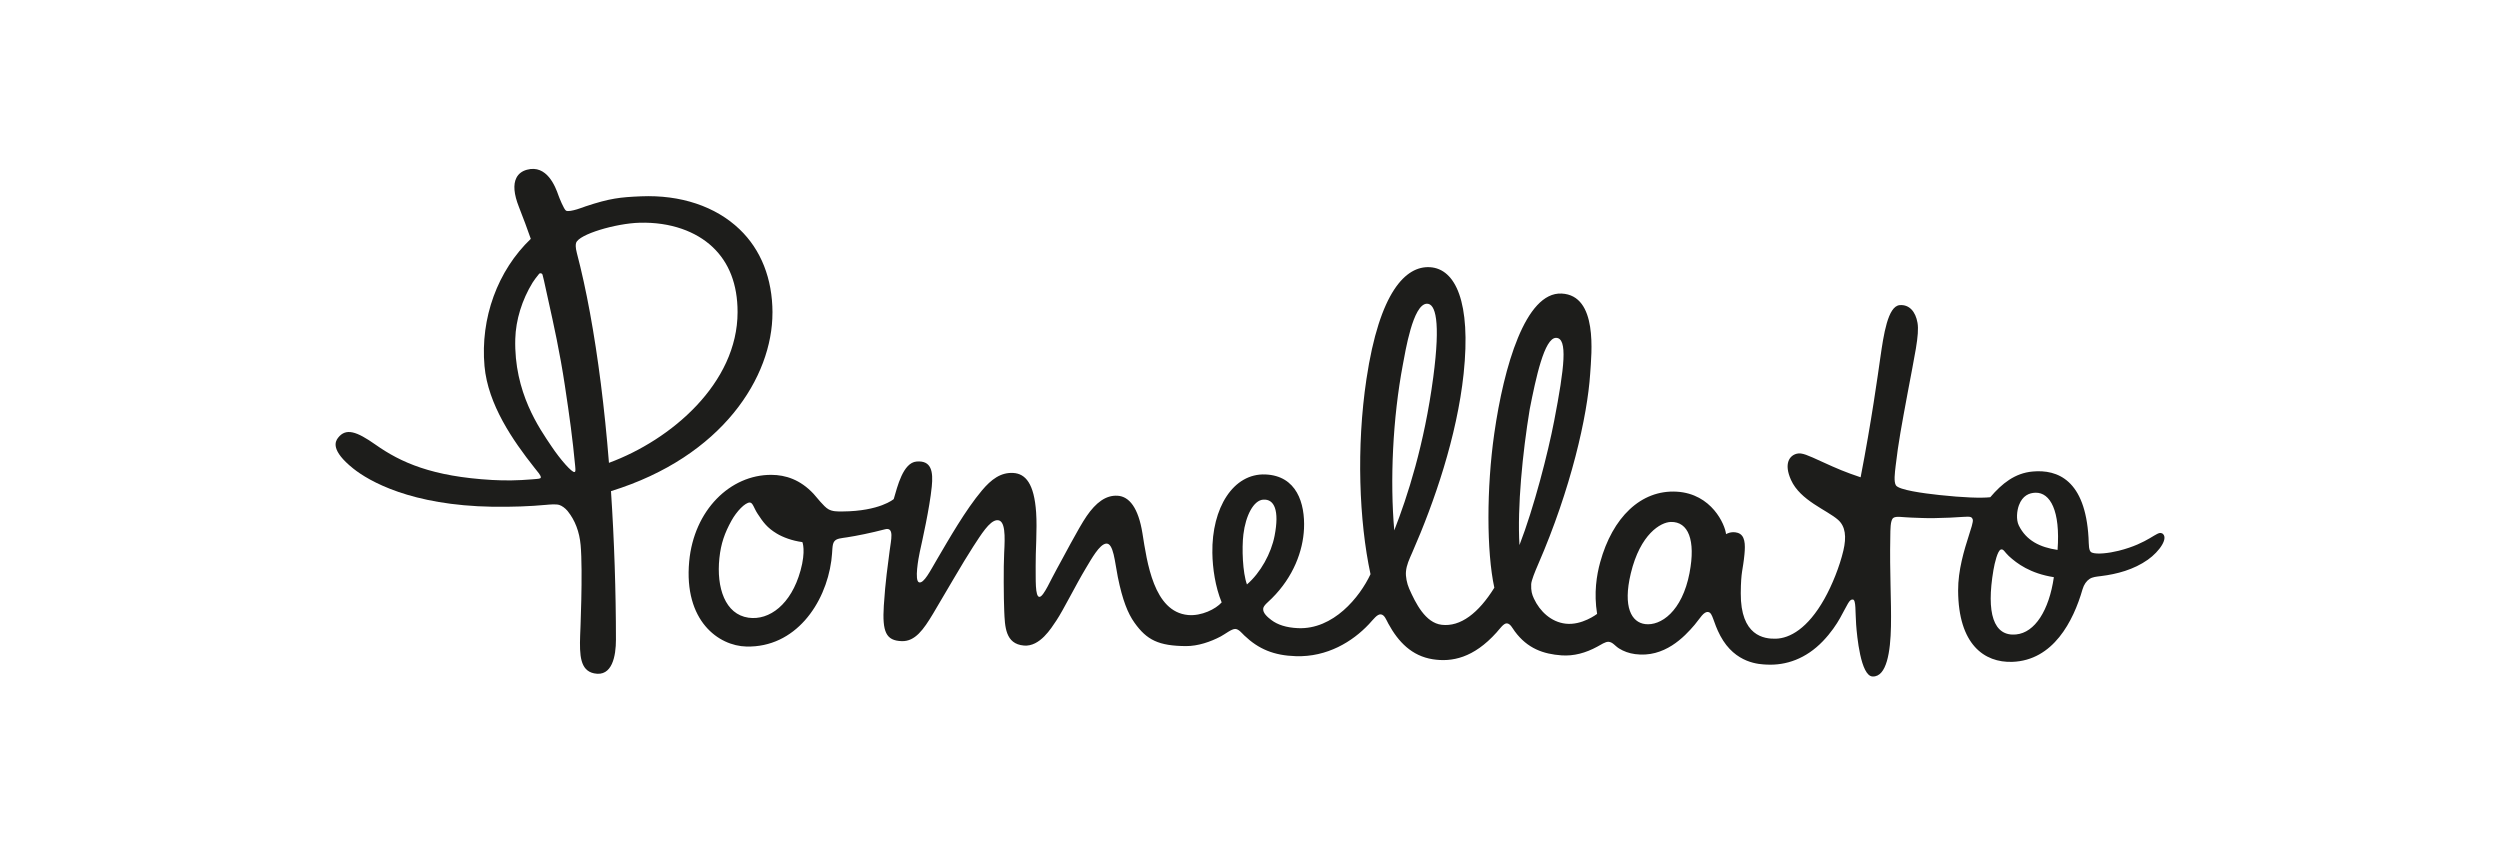
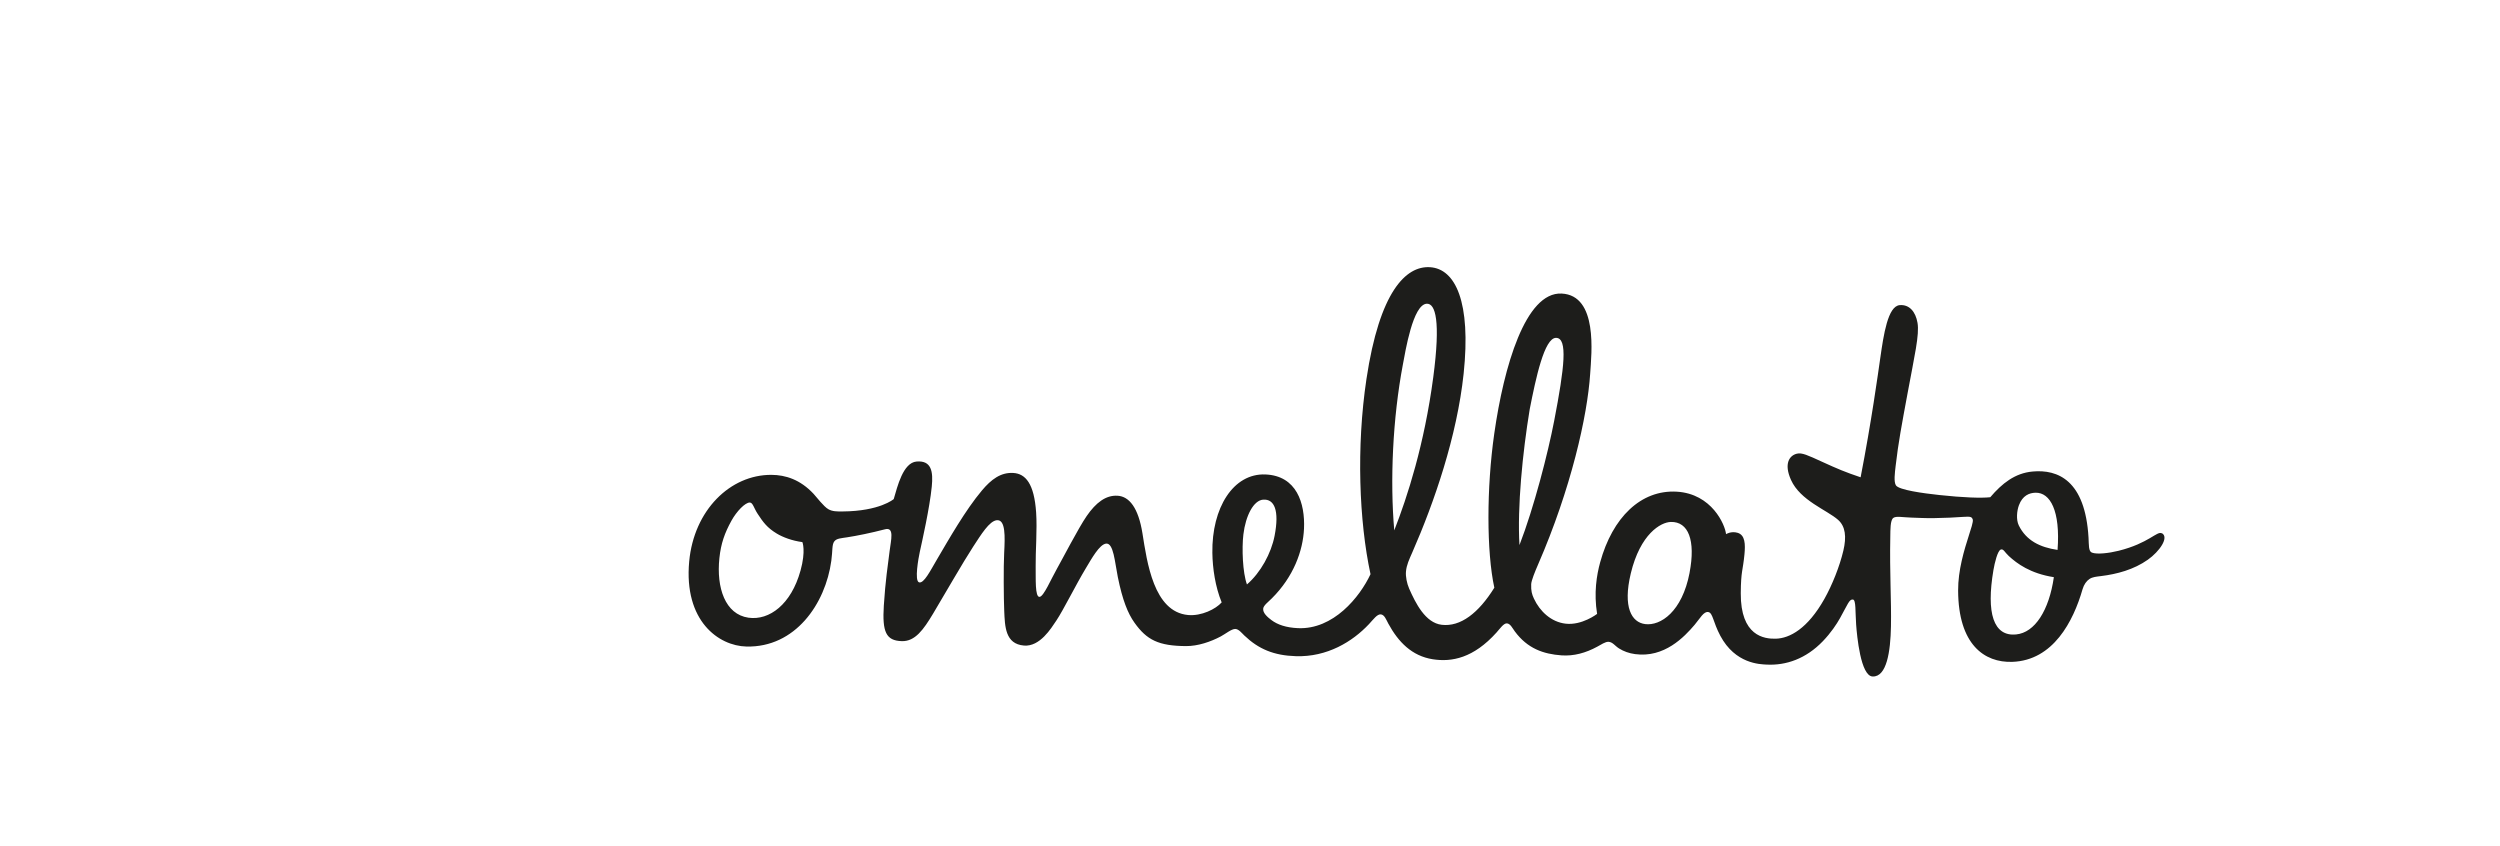
<svg xmlns="http://www.w3.org/2000/svg" id="Layer_1" data-name="Layer 1" viewBox="0 0 797.68 269.81">
  <defs>
    <style>
      .cls-1 {
        fill: #1d1d1b;
        stroke-width: 0px;
      }
    </style>
  </defs>
  <path class="cls-1" d="M656.5,175.46c-5.61-.82-9.98-2.98-12.35-7.79-.94-1.9-.59-4.8.03-6.45,1.15-3.12,3.33-3.97,5.33-4.01,4.65-.07,7.93,5.74,7,18.24M643.3,202.44c-7.24.69-9.59-6.79-7.25-20.56.39-2.26,1.31-6.19,2.36-6.54.86-.28,1.21.85,2.54,2.07,2.61,2.4,6.84,5.57,14.38,6.75-1.54,10.64-6.07,17.7-12.04,18.27M539.1,182.75c-2.38,12.45-9.27,17.01-14.18,16.38-4.32-.55-7.17-5.36-4.58-16.17,3.02-12.58,9.54-16.34,12.78-16.42,5.59-.14,7.96,5.84,5.97,16.21M484.82,173.94c-.72-12.19.98-29.44,3.27-43.37,1.95-9.89,4.67-22.83,8.42-22.77,3.77.06,2.67,9.45-.62,26.49-1.96,10.17-6.41,27.6-11.08,39.65M444.87,169.24c-1.38-15.81-.52-35.67,2.76-52.99.79-4.15,3.19-19.13,7.6-19.34,2.8-.14,4.46,5.47,2.09,23.41-2.85,21.55-8.27,38.22-12.46,48.93M397.87,186.49c-1.38-3.75-1.67-11.55-1.14-15.97.72-6.01,3.26-10.9,6.34-11.1,3.53-.23,5.19,3.4,3.62,11.52-1.08,5.61-4.47,11.79-8.82,15.54M255.4,182.13c-2.95,10.67-9.9,15.91-16.58,14.96-7.44-1.06-10.28-9.56-9.28-19.02.49-4.69,1.7-8.03,3.84-11.92,1.65-3,4.37-5.81,5.84-5.81,1.01,0,1.3,1.76,2.54,3.63,1.76,2.68,3.02,4.43,6.11,6.29,1.85,1.12,4.87,2.29,8.15,2.71,0,0,1.17,2.74-.61,9.16M689.74,170.16c-1.5-.81-4.08,3.15-13.72,5.57-3.11.78-6.95,1.22-8.56.59-1.1-.43-.94-2.46-1.07-4.77-1.06-18.31-9.8-21.84-17.85-21.1-5.63.51-9.75,3.8-13.5,8.2-2.92.32-8.66.12-16.24-.7-5.23-.56-12.9-1.61-13.86-3.08-.73-1.14-.36-3.93-.09-6.25.86-7.47,1.93-12.99,3.81-23.18,2.17-11.76,3.83-18.67,3.16-22.45-.62-3.57-2.61-5.87-5.67-5.63-3.81.3-5.15,9.55-6.18,16.68-.8,5.55-2.81,20.25-6.3,38.25-4.91-1.65-7.4-2.71-12.32-4.96-4.59-2.1-6.39-2.96-8.02-2.57-2.36.57-4.22,3.16-1.87,8.38,2.96,6.59,11.45,9.57,15.02,12.73,2.36,2.09,2.72,5.41,1.69,9.8-1.2,5.09-3.58,11.02-6.06,15.43-5.34,9.5-11.08,12.57-15.48,12.69-3.75.11-11.29-.87-11.2-14.51.05-7.24.68-7.13,1.18-12.44.29-3.14.25-6.12-2.2-6.84-2.06-.61-3.68.43-3.68.43-.29-3-4.56-12.9-15.74-13.55-11.43-.65-20.49,8.23-24.42,22.53-1.12,4.06-2.06,9.78-.98,16.47,0,0-4.81,3.72-10.04,3.12-4.57-.52-8.21-3.88-10.13-8.02-.64-1.39-.94-2.45-.86-4.58.04-1.15,1.24-4.08,2.2-6.29,10.49-24.12,15.74-47.36,16.62-60.85.42-6.42,2.56-25.05-9.13-25.59-11.52-.53-18.42,23.28-21.47,44.67-2.49,17.39-2.47,37.77.02,49.19-5.05,8.11-10.79,12.53-16.79,11.83-5.21-.61-8.33-6.87-10.4-11.57-.72-1.64-1.14-3.83-1.01-5.38.18-2.13,1.03-3.89,2.03-6.17,7-15.95,14.25-37.02,16.37-56.97,2.42-22.88-2.59-33.51-10.74-34.01-7.66-.46-16.08,7.7-20.27,35.71-3.24,21.62-2.36,45.3,1.3,62.24-3.42,7.32-11.87,17.74-23.17,17.22-3.72-.17-6.51-1.09-8.48-2.6-1.15-.88-2.81-2.24-2.58-3.71.15-.98,1.61-2.06,2.76-3.21,6.88-6.84,9.93-15.12,10.25-22.2.37-8.13-2.34-16.92-12.32-17.32-10.25-.41-17.14,10.67-16.92,25.02.07,4.92.92,10.78,2.97,15.8-1.87,2.13-6.47,4.42-10.72,4.03-10.99-1.01-13.09-16.88-14.56-26.08-1.3-8.1-4.19-11.76-7.94-11.98s-6.91,2.21-9.86,6.49c-2.65,3.85-7.95,14.12-9.49,16.82-1.86,3.26-4.19,8.82-5.52,8.96-1.53.17-1.19-5.97-1.26-9.82-.07-4.42.52-11.69.15-17.11-.62-9.18-3.37-12.4-7.34-12.61-3.97-.21-6.99,2.07-9.93,5.56-5.28,6.27-10.54,15.53-14.36,22.02-2.16,3.67-4.18,7.76-5.72,7.33-1.54-.43-.19-7.78.22-9.68.72-3.3,3.15-14,3.83-20.88.47-4.74-.06-8.39-4.85-7.99-4.33.37-6.11,7.99-7.29,11.98,0,0-4.42,3.87-16.34,3.95-1.79.01-3.19.03-4.52-.72-1.48-.84-3.71-3.82-4.72-4.91-4.24-4.53-8.92-6.03-13.46-6.05-13.12-.06-24.7,11.25-26.22,27.62-1.76,19.03,9.42,26.95,18.24,27.16,15.59.38,25.24-13.6,27.11-27.38.45-3.3.15-5.12.96-6.18.72-.94,2.07-.98,4.07-1.29,3.02-.46,7.58-1.38,12.11-2.56,3.05-.79,1.9,3.4,1.46,6.93-.54,4.35-1.35,9.51-1.85,17.43-.52,8.37.67,11.18,5.74,11.33,4.25.13,6.93-3.69,9.98-8.77,3.46-5.78,9.68-16.62,12.8-21.39,2.46-3.75,5.17-8.24,7.57-8.43,2.78-.21,2.59,5.16,2.31,10.48-.23,4.34-.15,14.64.02,18.47.22,4.93.3,10.55,6.3,11.05,5.08.42,8.66-5.49,10.34-7.99,2.2-3.28,6.22-11.41,9.44-16.75,1.79-2.97,4.28-7.5,6.39-7.79,2.43-.32,2.81,5.94,3.77,10.65,1.49,7.35,3.18,11.59,5.33,14.6,3.93,5.52,7.71,7.39,16.42,7.45,3.84.02,7.88-1.38,11.11-3.09,1.41-.74,3.44-2.42,4.63-2.38,1.1.04,2.07,1.32,2.87,2.08,4.56,4.36,9.45,6.39,16.44,6.61,10.03.32,18.07-4.64,23.33-10.22,1.4-1.48,2.62-3.26,3.81-3.12,1.18.15,1.68,1.68,2.39,2.98,3.19,5.85,7.51,10.29,14.15,11.34,6.1.96,13.02-.38,20.36-8.54,1.08-1.2,2.26-2.97,3.3-2.91,1.1.07,1.76,1.51,2.52,2.54,4.05,5.51,9.18,7.26,14.92,7.67,3.91.28,7.74-.78,11.39-2.77,1.18-.64,2.62-1.62,3.6-1.56,1.36.09,2.04,1.3,3.37,2.13,1.49.92,3.13,1.53,5.11,1.8,9.32,1.26,15.7-5.47,19.01-9.37,1.71-2.02,2.89-4.34,4.36-4.05,1.47.28,1.46,3.14,3.83,7.58,4.78,8.95,12.65,9.07,14.73,9.18,6.23.34,12.6-1.86,17.99-7.47,2.56-2.66,4.4-5.44,5.46-7.34,2.47-4.41,2.94-6.09,4.12-5.95,1.02.12.73,3.85,1.03,7.99.26,3.58,1.43,16.42,5.25,16.57,4.52.18,5.71-7.99,5.86-15.97.16-8.68-.45-16.74-.21-28.8.04-1.92-.05-5.13.98-5.84.92-.64,2.88-.18,5.7-.09,2.26.07,4.81.22,7.24.17,4.16-.08,6.37-.19,9.35-.4,2.42-.17,2.72,0,3.04.84.24.64-.71,3.42-1.11,4.66-1.69,5.26-3.59,11.54-3.56,18.01.07,17.2,8.35,23.06,17.3,22.75,13.02-.46,19.45-12.9,22.4-23.17.44-1.53,1.28-2.66,2.21-3.27.99-.66,2.17-.74,3.69-.93,5.05-.62,10.45-2.05,14.93-5.22,3.73-2.63,6.89-7.17,4.46-8.48" />
-   <path class="cls-1" d="M191.72,122.46c-2.06-16.18-4.63-30.2-7.65-41.69-.51-1.93-.39-2.83-.25-3.27.86-2.76,12.68-6.22,20.23-6.43,10.03-.27,18.1,2.84,23.28,7.71,5.32,4.99,8.01,11.98,8.01,20.79,0,22.72-21.19,40.8-41.04,48.11-.7-8.78-1.57-17.26-2.58-25.21M183.32,150.61c-.83.24-4.58-4.04-7.37-8.22-3.79-5.64-12.01-17.15-11.54-34.27.17-6.05,2.14-12.44,5.54-17.98.46-.75,1.27-1.79,2.02-2.72.34-.41.99-.27,1.14.25.18.65.35,1.33.46,1.87.36,1.68,1.43,6.51,1.43,6.51,1.62,7.3,3.64,16.38,5.22,26.88,1.56,10.33,2.45,16.81,3.3,25.75.17,1.65.06,1.85-.19,1.93M246.48,99.76c-.02-10.84-3.65-20.05-10.51-26.61-7.65-7.32-18.83-11.04-31.48-10.51-6.53.28-9.84.6-17.73,3.23,0,0-5.01,2-6.16,1.34-.67-.38-2.22-4.28-2.43-4.9-.94-2.73-3.68-9.9-10.05-8.15-1.58.43-2.72,1.31-3.37,2.62-1.05,2.09-.78,5.19.81,9.22,1.45,3.69,2.7,7.03,3.8,10.21-10.61,10.15-16.13,25.31-14.77,40.6,1.1,12.28,9.08,23.77,15.91,32.4l.46.58c.52.65,1.67,1.93,1.6,2.56-.11.42-.54.41-2.83.6-4.56.38-8.48.43-12.69.2-19.17-1.09-29.15-5.58-37.22-11.27-6.08-4.28-9.45-5.39-11.95-2.2-.95,1.21-2.39,4.02,4.82,9.8,5.07,4.06,18.5,11.79,44.48,12.21,6.16.08,11.92-.12,17.13-.61.99-.09,3.06-.29,4.14.03.85.26,1.94,1.05,2.65,1.93,2.42,2.96,3.8,6.72,4.17,10.86.77,8.48-.15,28.83-.15,28.83-.22,6.38,0,11.19,4.44,12.12,5.83,1.23,6.98-5.66,6.98-10.7,0-15.46-.54-31.85-1.58-47.44,35.64-11.02,51.56-36.51,51.52-56.94" />
</svg>